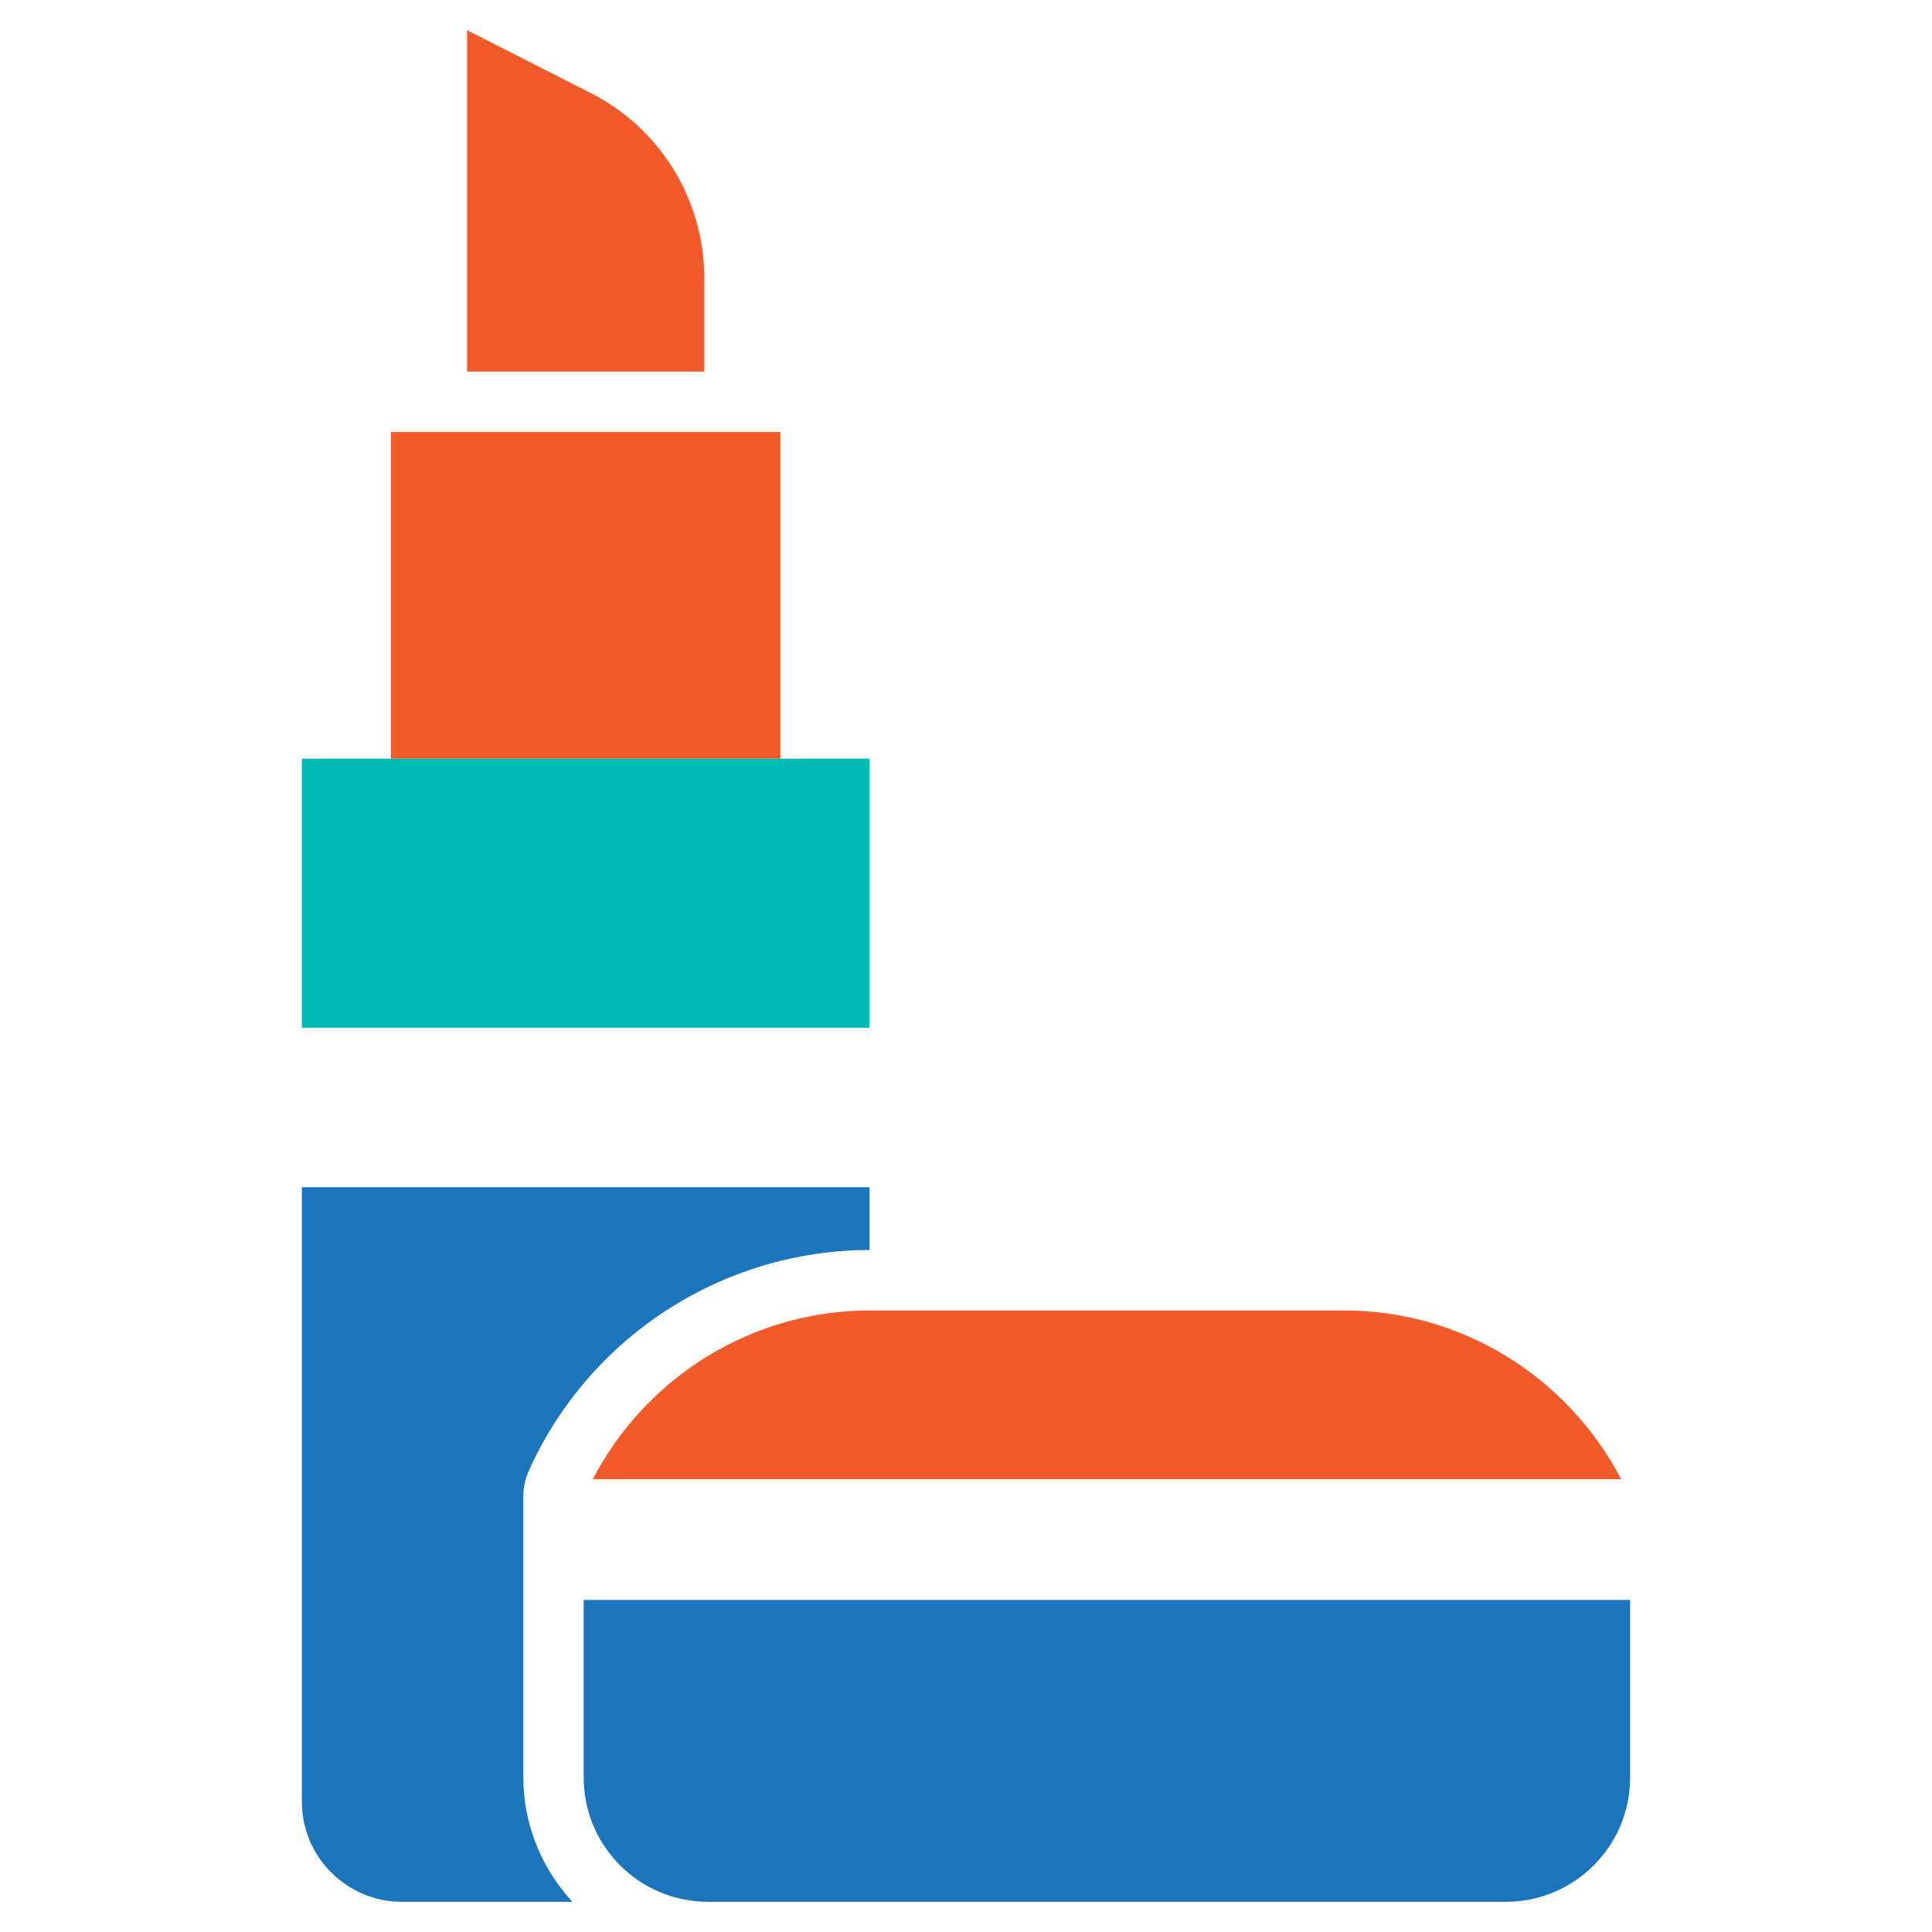
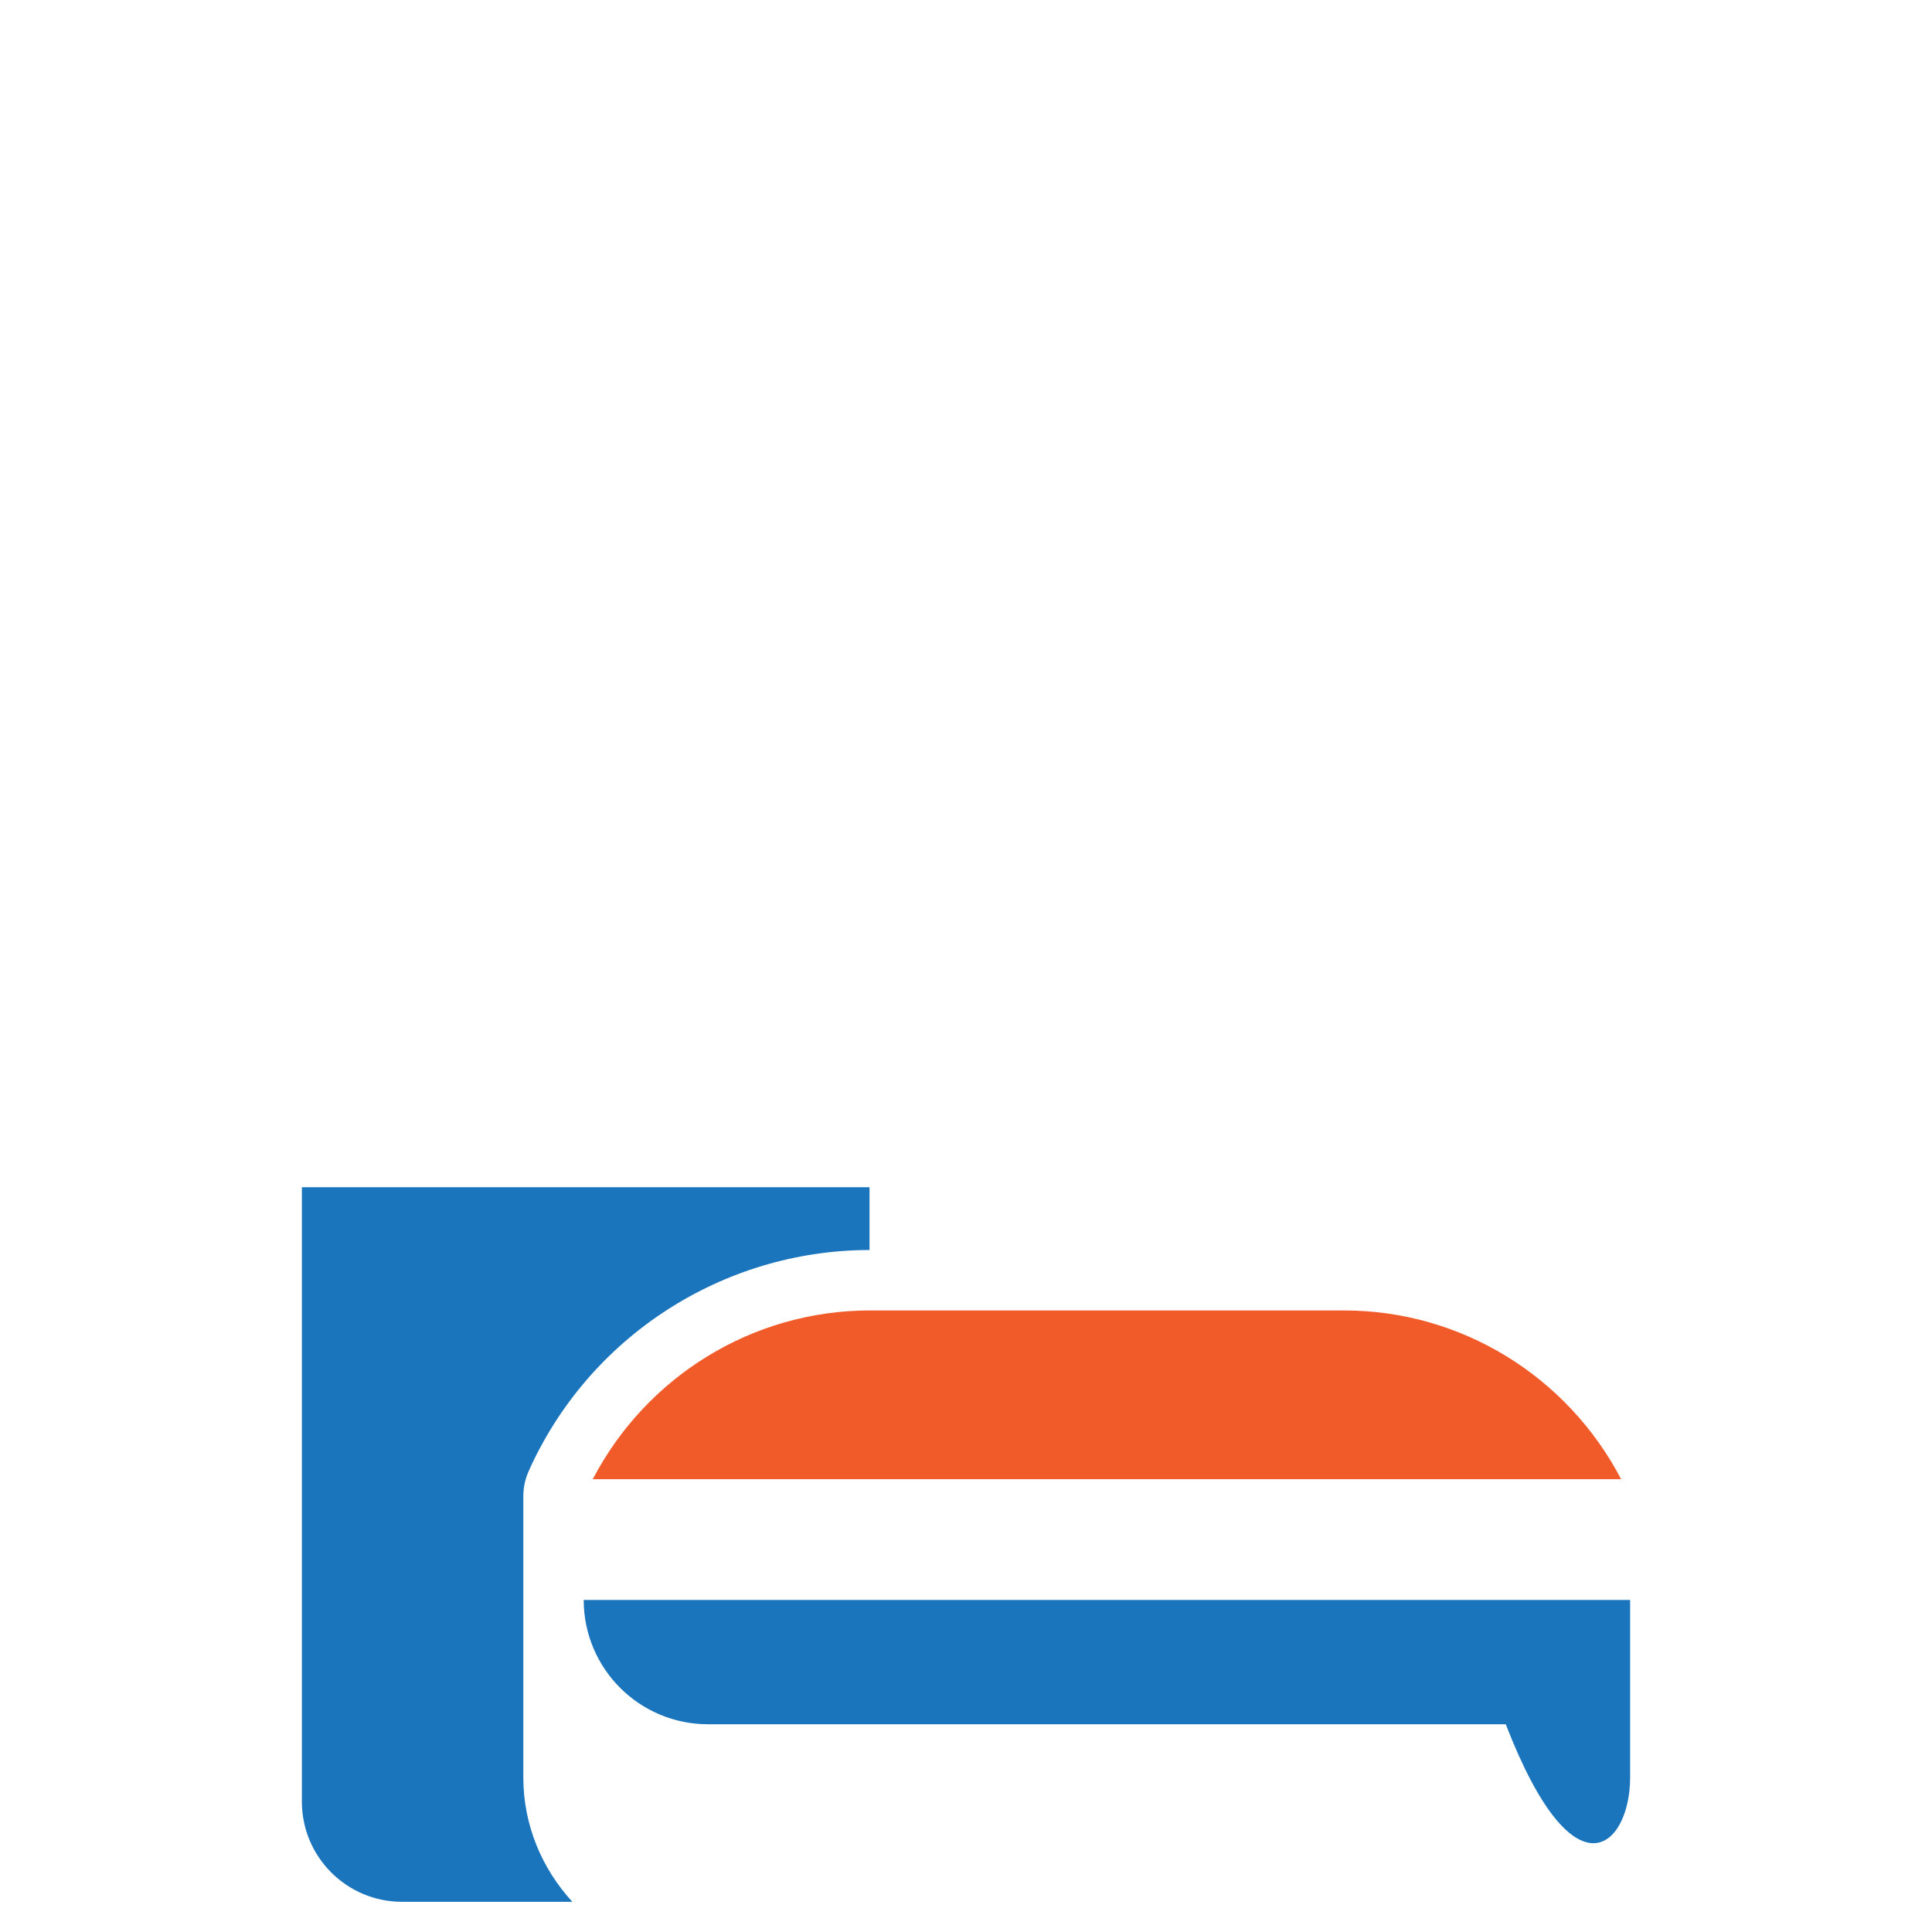
<svg xmlns="http://www.w3.org/2000/svg" width="800px" height="800px" viewBox="0 0 32 32" id="Layer_1" version="1.1" xml:space="preserve">
  <style type="text/css">
	.st0{fill:#00BBB4;}
	.st1{fill:#1B75BC;}
	.st2{fill:#F15A29;}
</style>
  <g>
-     <rect class="st2" height="5.41" width="6.451" x="6.475" y="7.156" />
-     <path class="st2" d="M7.736,6.156V0.5l2.009,1.021c1.176,0.579,1.921,1.776,1.921,3.087   v1.547H7.736z" />
    <path class="st1" d="M5,29.84C5,30.757,5.743,31.5,6.66,31.5h2.82   c-0.5-0.545-0.812-1.264-0.812-2.06v-4.662c0-0.141,0.03-0.279,0.087-0.408   c0.993-2.225,3.21-3.663,5.647-3.666v-1.04H5V29.84z" />
-     <rect class="st0" height="4.457" width="9.402" x="5" y="12.566" />
    <path class="st2" d="M22.261,21.705h-7.853c-1.941,0-3.699,1.09-4.59,2.795h17.033   C25.96,22.795,24.202,21.705,22.261,21.705z" />
-     <path class="st1" d="M9.668,26.5v2.941c0,1.137,0.922,2.059,2.059,2.059h13.213   C26.078,31.5,27,30.578,27,29.441V26.5H9.668z" />
+     <path class="st1" d="M9.668,26.5c0,1.137,0.922,2.059,2.059,2.059h13.213   C26.078,31.5,27,30.578,27,29.441V26.5H9.668z" />
  </g>
</svg>